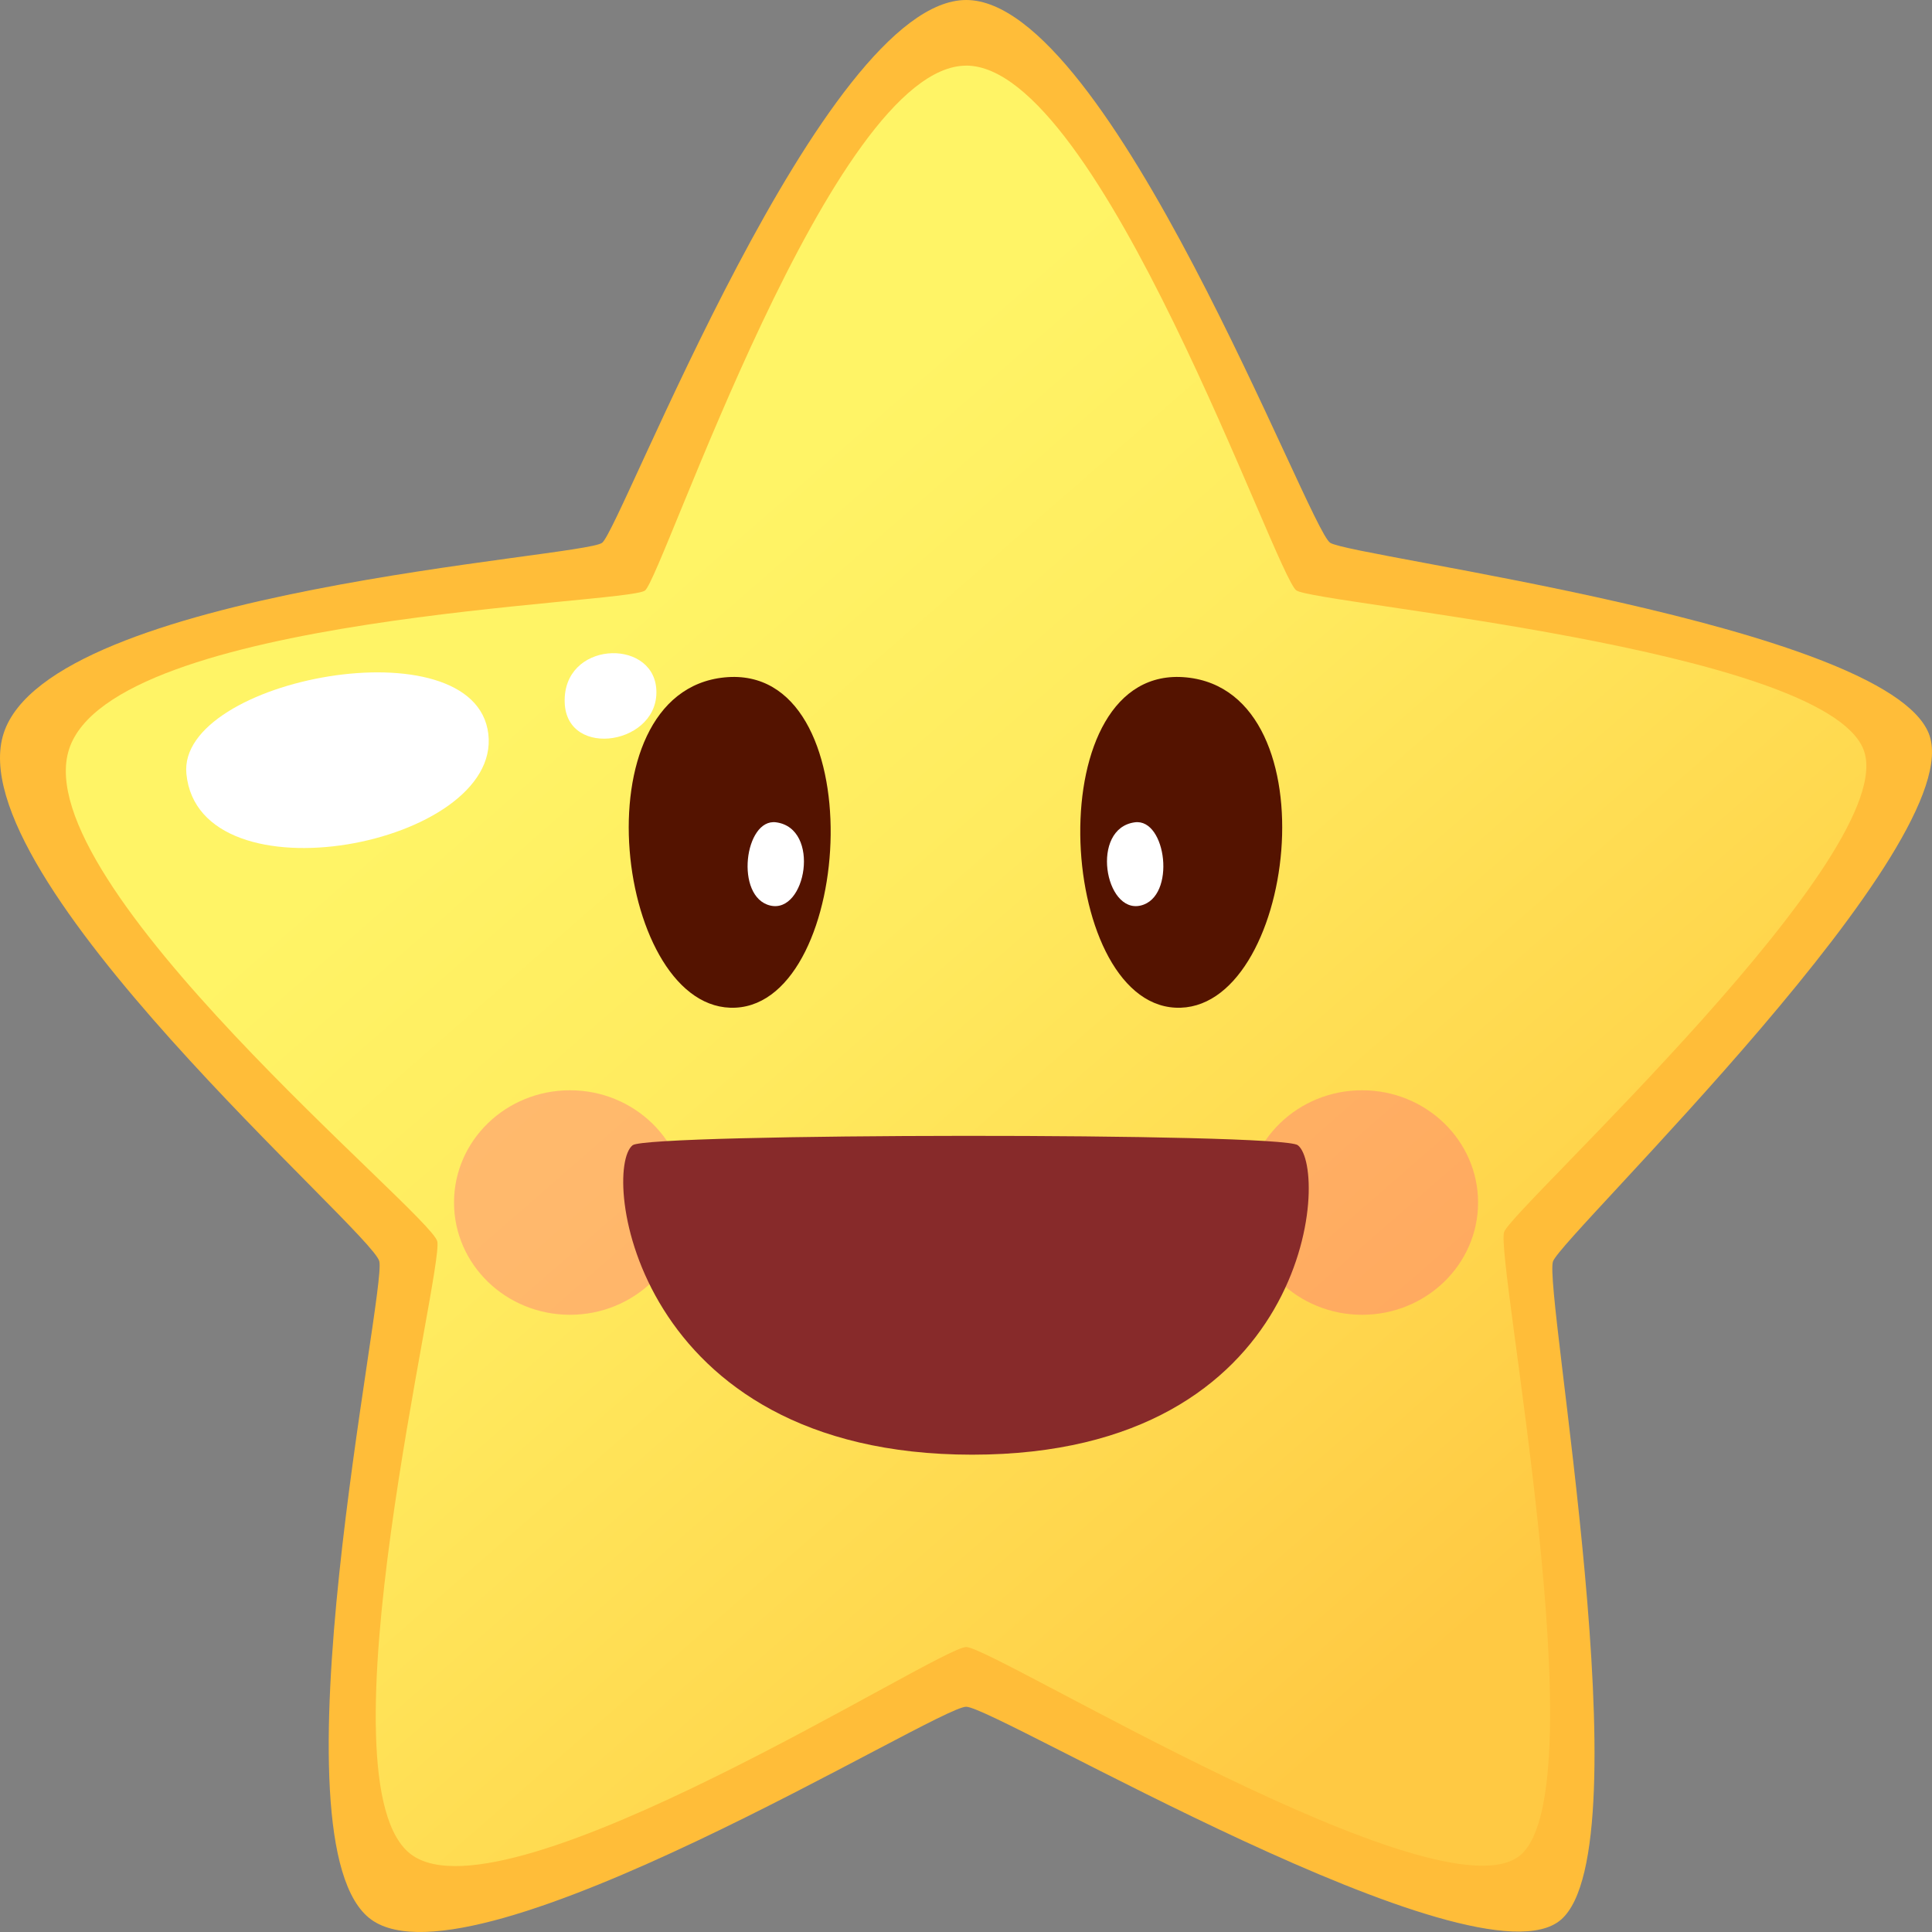
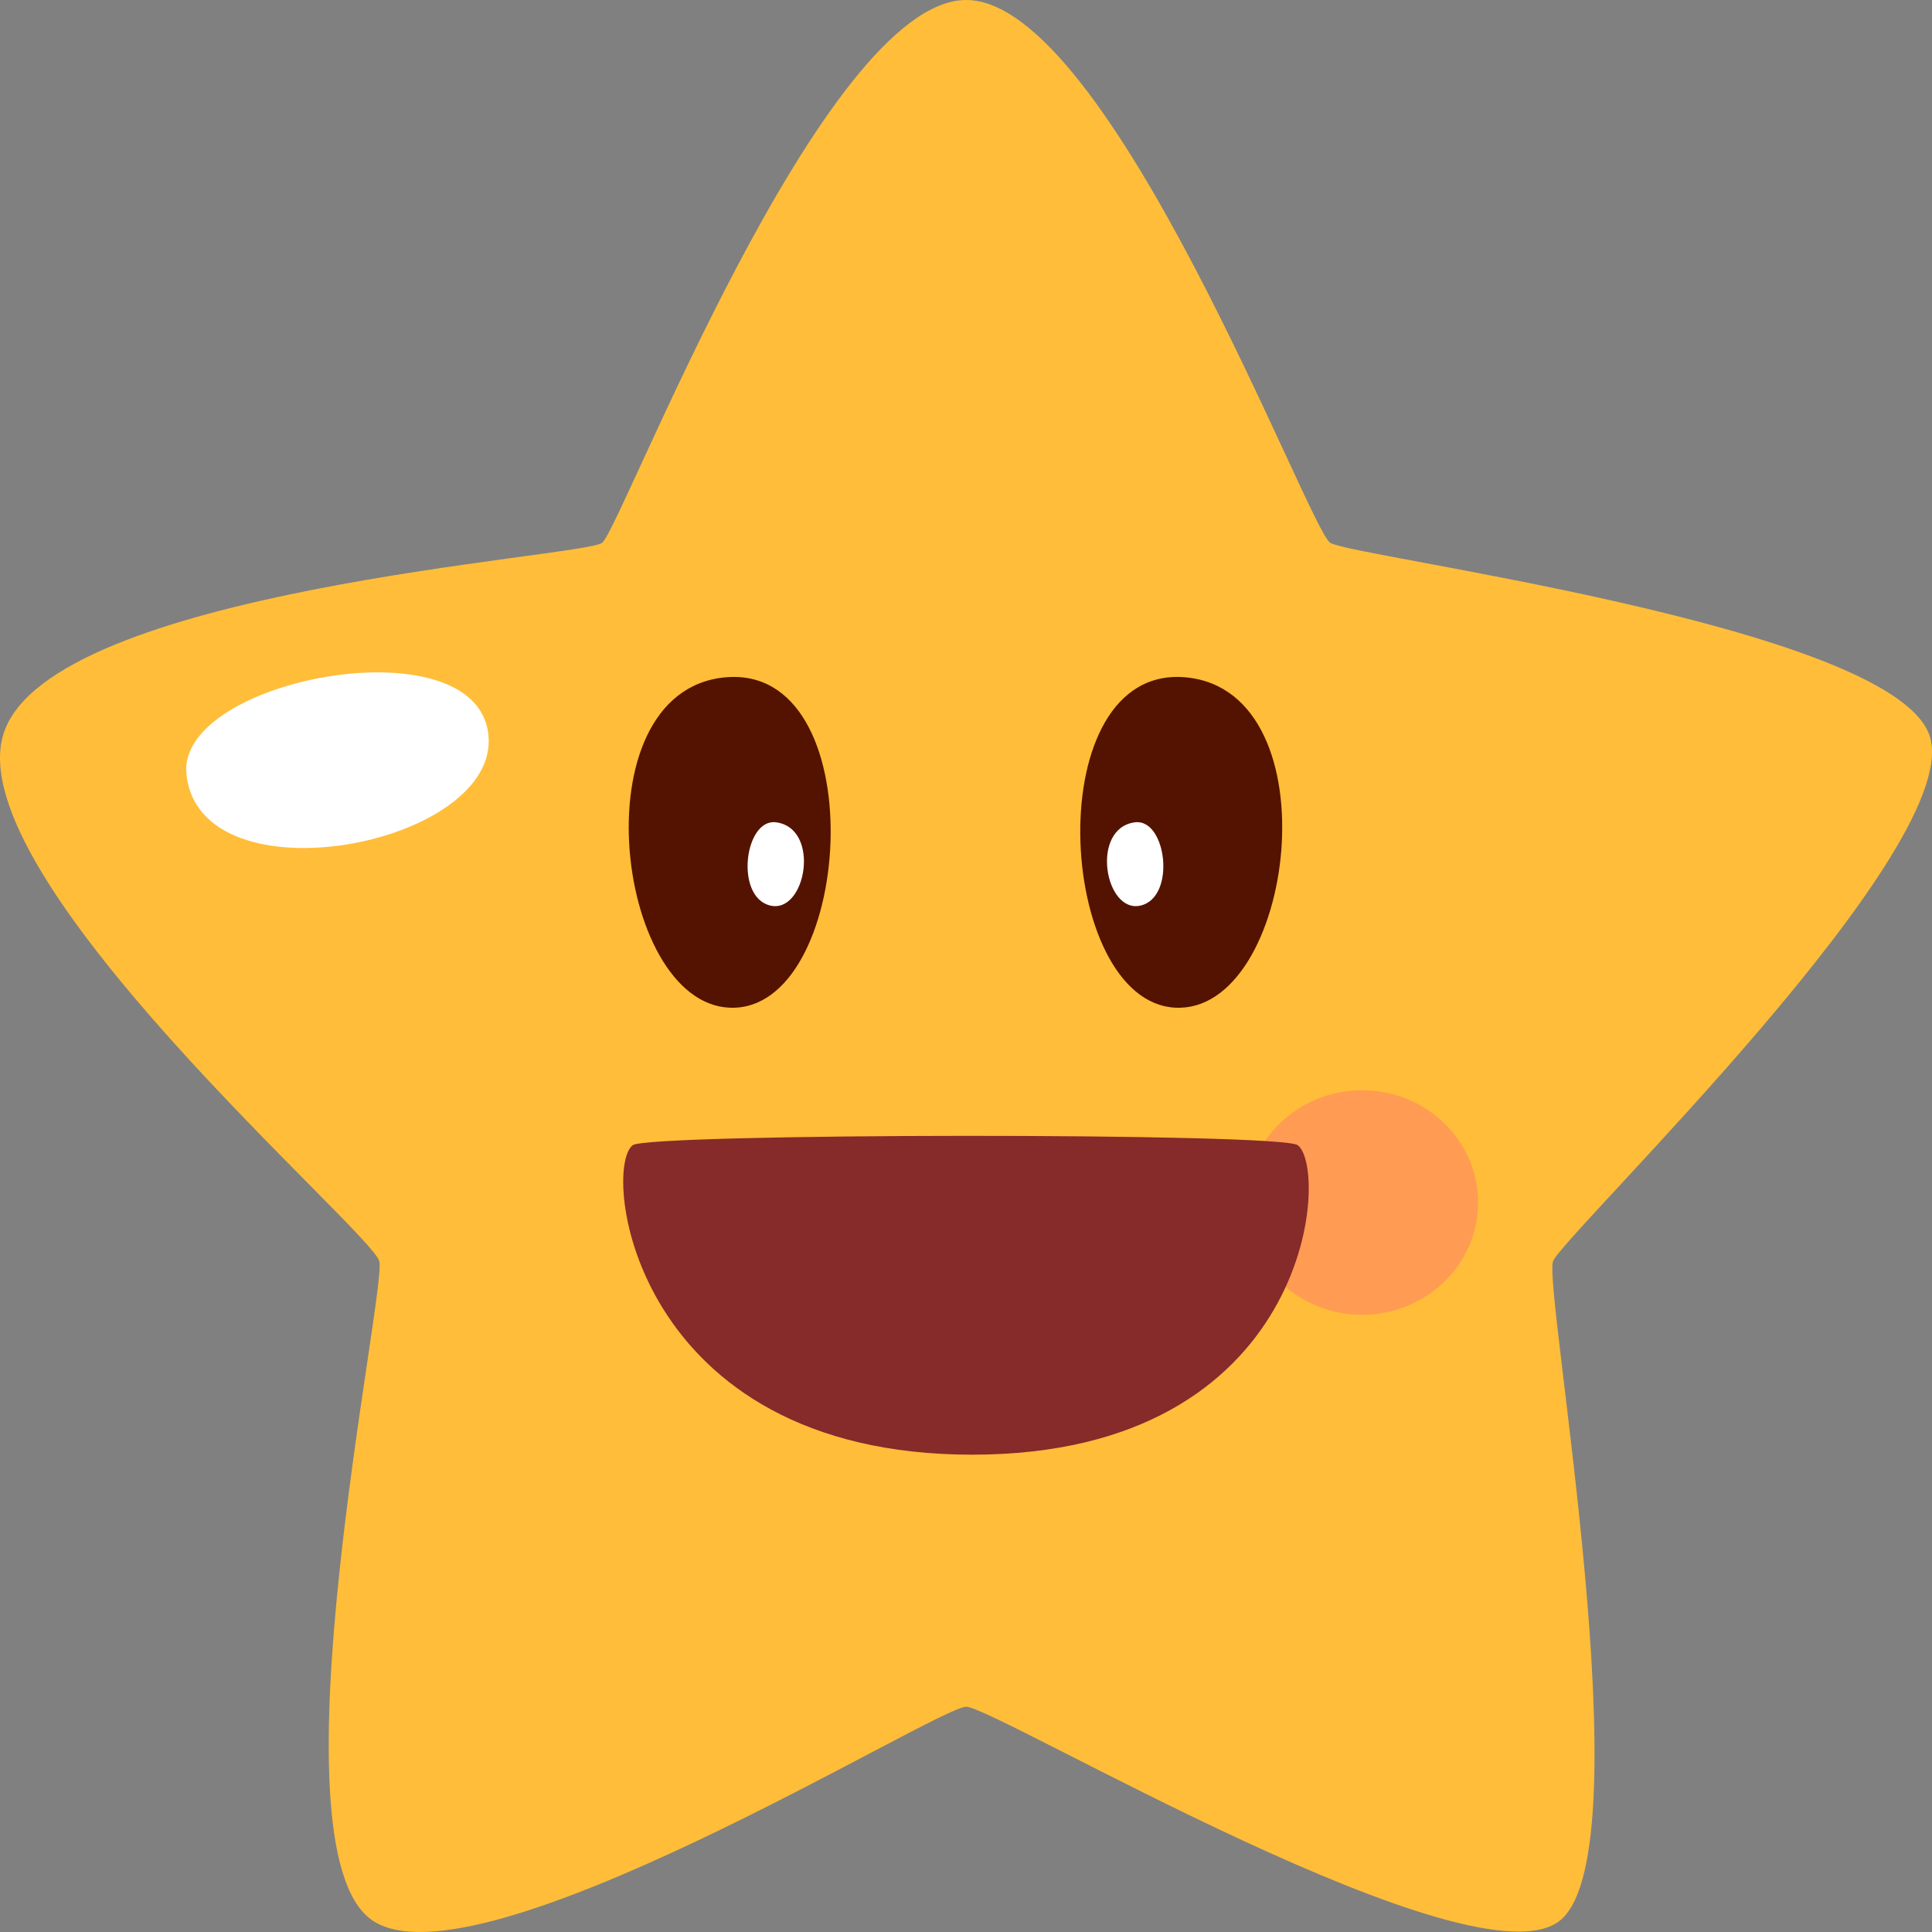
<svg xmlns="http://www.w3.org/2000/svg" width="73" height="73" fill="none" viewBox="0 0 100 100" id="star03">
  <rect x="0" y="0" width="100" height="100" fill="#808080" stroke="none" />
  <path d="M50.011 0C57.454 0 67.713 27.353 68.849 28.094C69.985 28.837 97.542 32.332 99.828 37.951C102.114 43.57 80.91 63.901 80.385 65.284C79.86 66.668 85.157 95.576 80.799 99.36C76.441 103.142 51.529 88.35 50.009 88.341C48.49 88.332 24.585 103.223 19.219 99.36C13.853 95.498 20.02 66.849 19.633 65.284C19.246 63.72 -2.232 45.391 0.191 37.951C2.612 30.509 30.178 28.864 31.167 28.094C32.161 27.325 42.569 0 50.011 0Z" fill="#FFBD39" />
-   <path d="M50.011 3.396C56.947 3.396 66.046 29.87 67.104 30.563C68.163 31.256 94.314 33.534 96.445 38.771C98.575 44.01 78.345 62.47 77.856 63.76C77.367 65.048 82.77 92.482 78.71 96.009C74.648 99.536 51.427 85.257 50.011 85.25C48.596 85.241 26.313 99.61 21.313 96.009C16.312 92.41 22.993 65.708 22.632 64.249C22.27 62.793 1.318 45.709 3.577 38.773C5.835 31.837 32.462 31.282 33.385 30.565C34.307 29.845 43.072 3.398 50.011 3.398V3.396Z" fill="url(#paint0_linear_2423_14222)" />
  <path d="M9.648 40.054C9.165 35.122 24.597 32.219 25.276 37.991C25.957 43.761 10.305 46.775 9.648 40.054Z" fill="white" />
-   <path d="M29.229 36.37C29.112 33.198 33.725 33.005 33.965 35.608C34.233 38.522 29.335 39.338 29.229 36.37Z" fill="white" />
  <g opacity="0.6">
    <g opacity="0.6">
-       <path d="M35.505 62.242C35.505 65.449 32.817 68.053 29.502 68.053C26.188 68.053 23.5 65.451 23.5 62.242C23.5 59.032 26.188 56.432 29.502 56.432C32.817 56.432 35.505 59.034 35.505 62.242Z" fill="#FF5F82" />
-     </g>
+       </g>
    <g opacity="0.6">
      <path d="M76.505 62.242C76.505 65.449 73.817 68.053 70.502 68.053C67.188 68.053 64.5 65.451 64.5 62.242C64.5 59.032 67.188 56.432 70.502 56.432C73.817 56.432 76.505 59.034 76.505 62.242Z" fill="#FF5F82" />
    </g>
  </g>
  <path d="M37.505 35.062C29.814 35.819 31.898 52.474 38.08 52.157C44.262 51.839 45.196 34.305 37.505 35.062Z" fill="#541300" />
  <path d="M40.172 42.563C38.536 42.341 38.018 46.433 39.869 46.871C41.722 47.309 42.496 42.877 40.172 42.563Z" fill="white" />
  <path d="M61.405 35.062C69.098 35.819 67.01 52.474 60.83 52.157C54.648 51.839 53.714 34.305 61.405 35.062Z" fill="#541300" />
  <path d="M58.737 42.563C60.373 42.341 60.893 46.433 59.04 46.871C57.187 47.309 56.414 42.877 58.737 42.563Z" fill="white" />
  <path d="M32.747 59.276C33.541 58.648 66.328 58.612 67.175 59.276C68.826 60.568 67.868 75.294 50.318 75.294C32.767 75.294 31.116 60.568 32.745 59.276H32.747Z" fill="#872A2A" />
  <defs>
    <linearGradient id="paint0_linear_2423_14222" x1="26.811" y1="26.998" x2="84.659" y2="93.267" gradientUnits="userSpaceOnUse">
      <stop offset="0.04" stop-color="#FFF466" />
      <stop offset="0.08" stop-color="#FFF466" />
      <stop offset="0.32" stop-color="#FFEB5F" />
      <stop offset="0.69" stop-color="#FFD54C" />
      <stop offset="0.86" stop-color="#FFC943" />
    </linearGradient>
  </defs>
</svg>